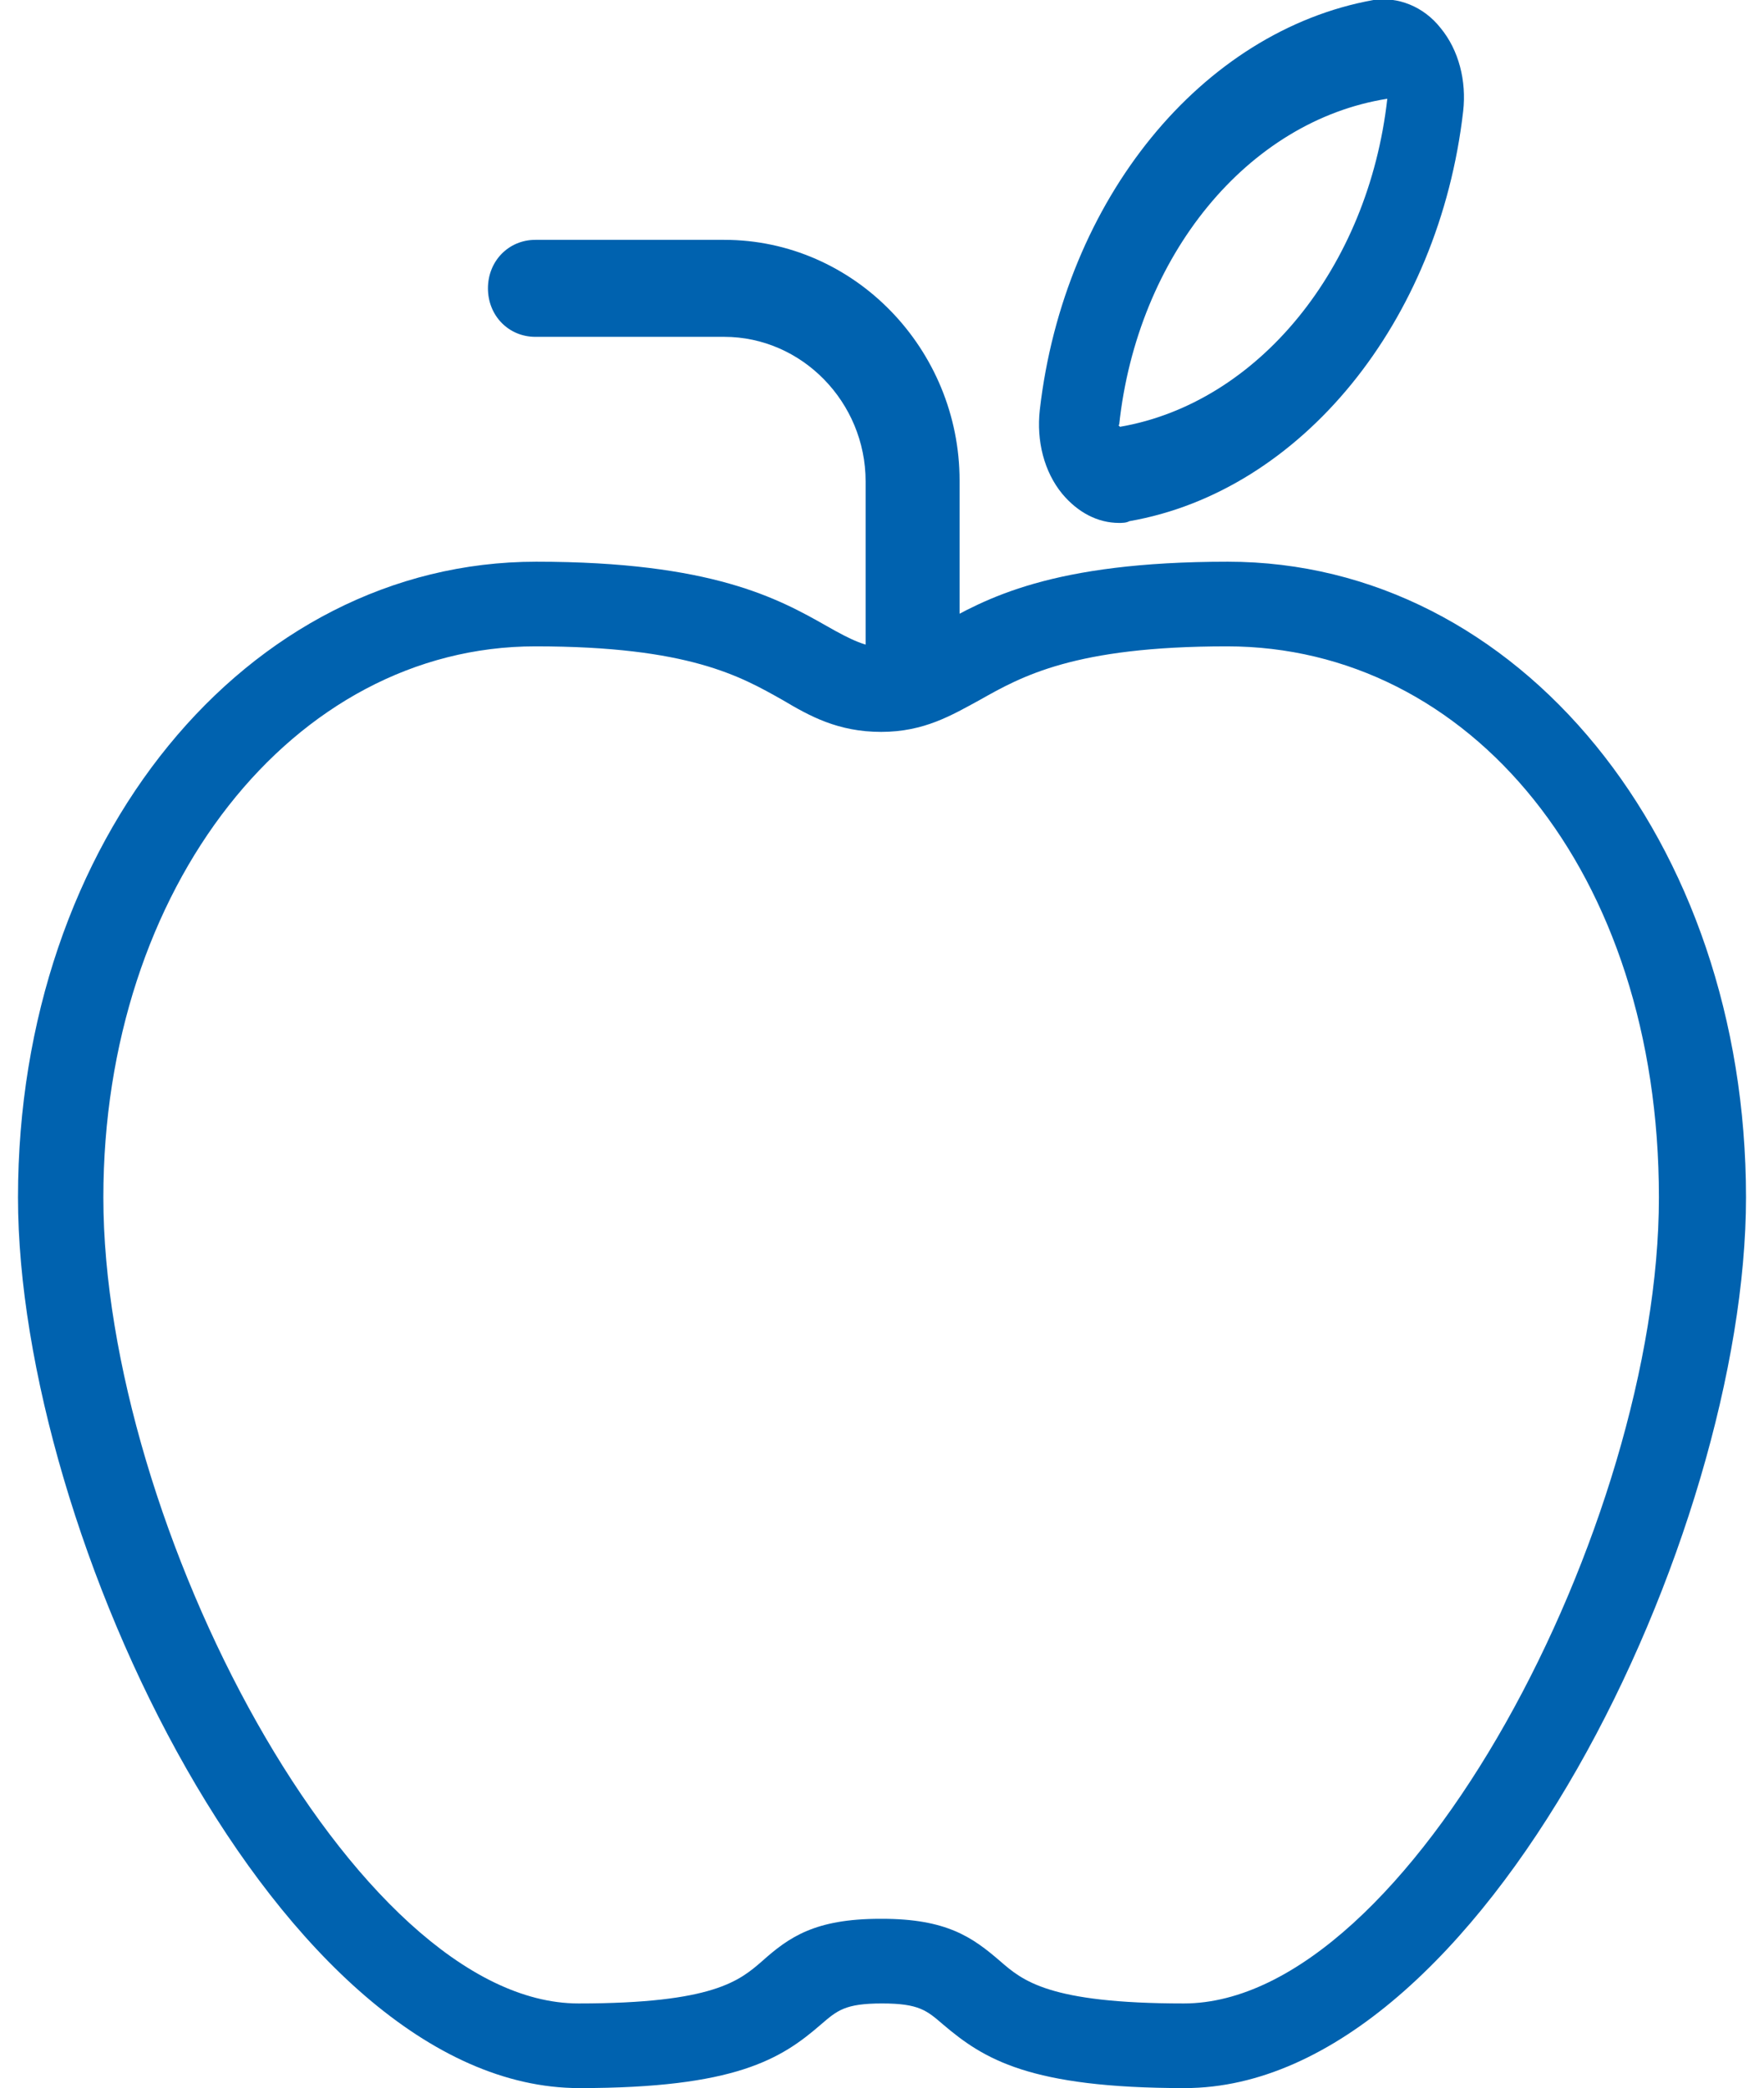
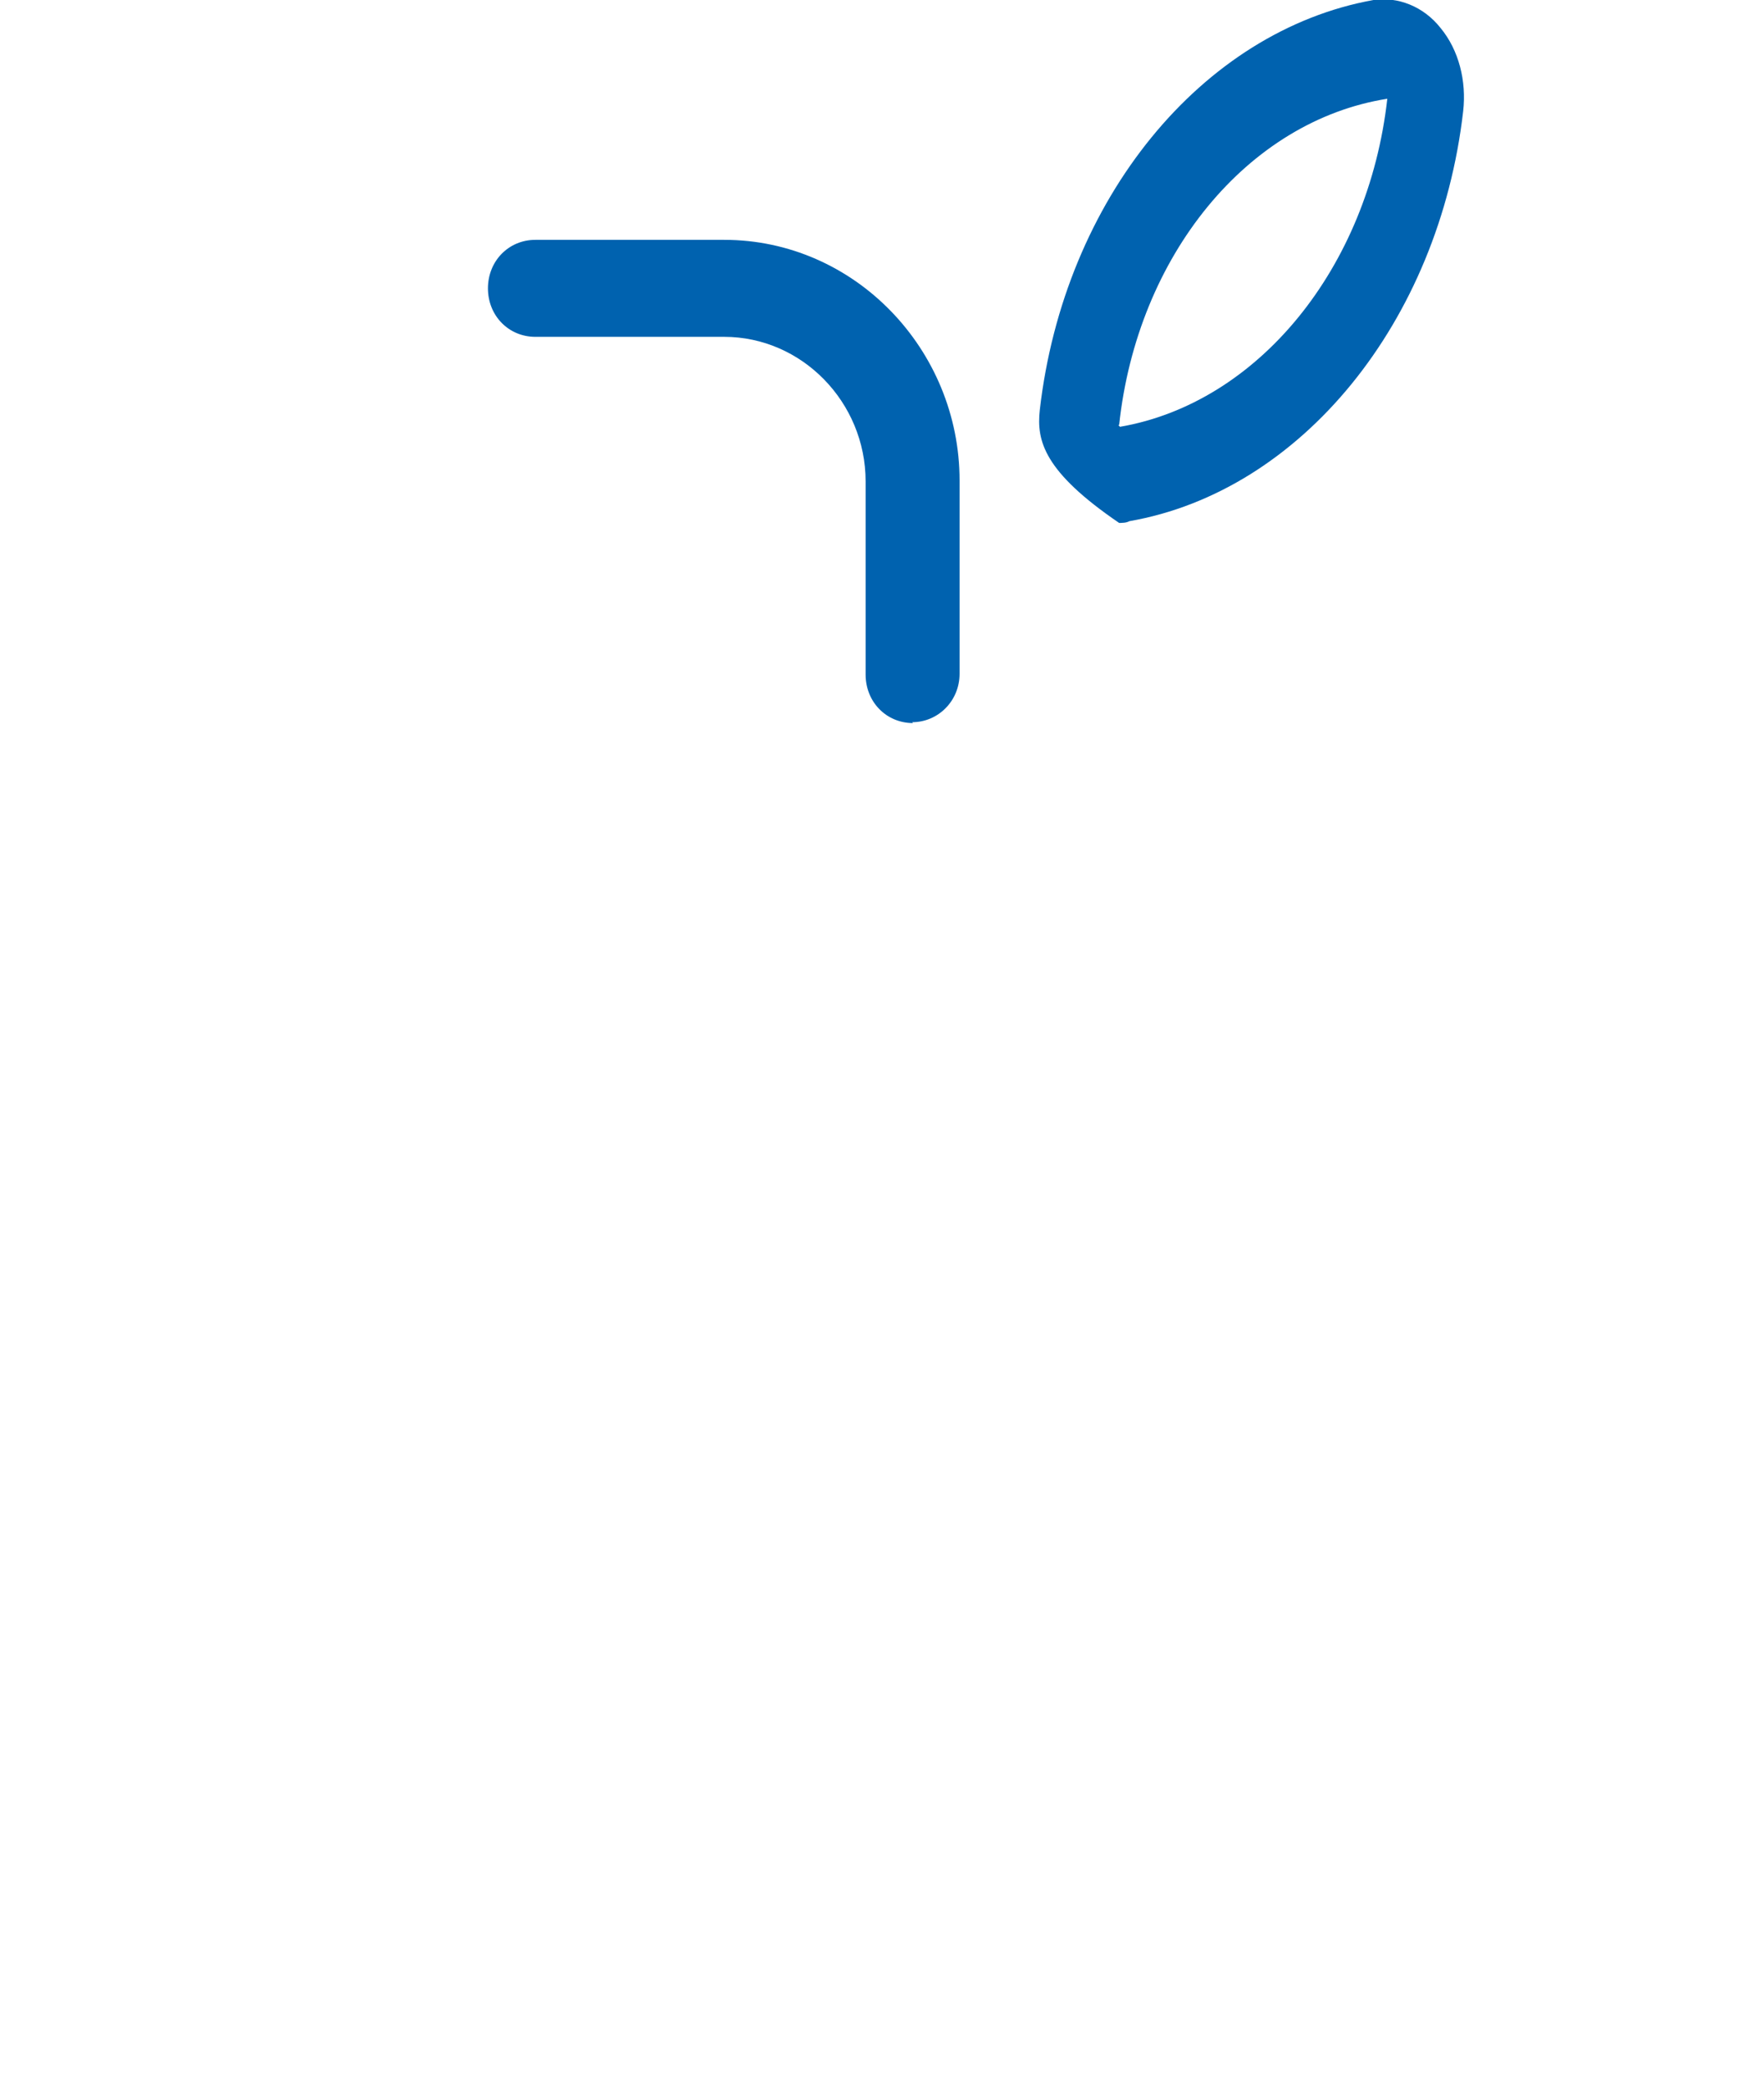
<svg xmlns="http://www.w3.org/2000/svg" width="49" height="58" viewBox="0 0 49 58" fill="none">
  <g clip-path="url(#clip0_2154_45803)">
-     <path fill-rule="evenodd" clip-rule="evenodd" d="M24.5 53.297C26.296 53.297 27.015 53.811 27.781 54.472C28.404 55.011 29.123 55.648 32.883 55.648C39.135 55.648 46.081 42.324 46.081 33.261C46.081 24.199 40.811 17.953 34.081 17.953C29.841 17.953 28.38 18.786 27.207 19.447C26.44 19.863 25.674 20.329 24.476 20.329C23.278 20.329 22.488 19.888 21.745 19.447C20.572 18.786 19.135 17.953 14.871 17.953C8.141 17.953 2.871 24.664 2.871 33.261C2.871 42.299 9.841 55.648 16.069 55.648C19.829 55.648 20.548 55.011 21.171 54.472C21.913 53.811 22.632 53.297 24.452 53.297M32.907 57.999C28.596 57.999 27.326 57.191 26.201 56.236C25.745 55.844 25.53 55.648 24.5 55.648C23.47 55.648 23.255 55.844 22.799 56.236C21.698 57.191 20.428 57.999 16.093 57.999C7.781 57.999 0.5 42.593 0.5 33.261C0.5 23.341 6.847 15.602 14.895 15.602C19.781 15.602 21.626 16.63 22.967 17.39C24.332 18.173 24.692 18.173 26.033 17.39C27.374 16.63 29.195 15.602 34.105 15.602C42.177 15.602 48.5 23.341 48.5 33.261C48.5 42.593 41.195 57.999 32.907 57.999Z" fill="#0062AF" />
    <path fill-rule="evenodd" clip-rule="evenodd" d="M25.362 20.084C24.62 20.084 24.045 19.497 24.045 18.737V13.373C24.045 11.169 22.272 9.356 20.117 9.356H14.871C14.129 9.356 13.554 8.769 13.554 8.009C13.554 7.25 14.129 6.662 14.871 6.662H20.117C23.733 6.662 26.655 9.699 26.655 13.349V18.713C26.655 19.472 26.057 20.06 25.338 20.06" fill="#0062AF" />
-     <path fill-rule="evenodd" clip-rule="evenodd" d="M31.063 11.806L31.111 11.855C34.943 11.194 38.009 7.446 38.536 2.743C34.656 3.356 31.59 7.103 31.087 11.806M31.087 14.525C30.488 14.525 29.937 14.231 29.506 13.716C29.003 13.104 28.787 12.247 28.883 11.389C29.554 5.536 33.386 0.857 38.153 0C38.823 -0.098 39.542 0.172 40.021 0.784C40.524 1.396 40.739 2.253 40.644 3.086C39.973 8.94 36.141 13.643 31.374 14.476C31.278 14.525 31.182 14.525 31.063 14.525" fill="#0062AF" />
+     <path fill-rule="evenodd" clip-rule="evenodd" d="M31.063 11.806L31.111 11.855C34.943 11.194 38.009 7.446 38.536 2.743C34.656 3.356 31.59 7.103 31.087 11.806M31.087 14.525C29.003 13.104 28.787 12.247 28.883 11.389C29.554 5.536 33.386 0.857 38.153 0C38.823 -0.098 39.542 0.172 40.021 0.784C40.524 1.396 40.739 2.253 40.644 3.086C39.973 8.94 36.141 13.643 31.374 14.476C31.278 14.525 31.182 14.525 31.063 14.525" fill="#0062AF" />
  </g>
  <defs>
    <clipPath id="clip0_2154_45803">
      <rect width="48" height="58" fill="white" transform="translate(0.5)" />
    </clipPath>
  </defs>
</svg>